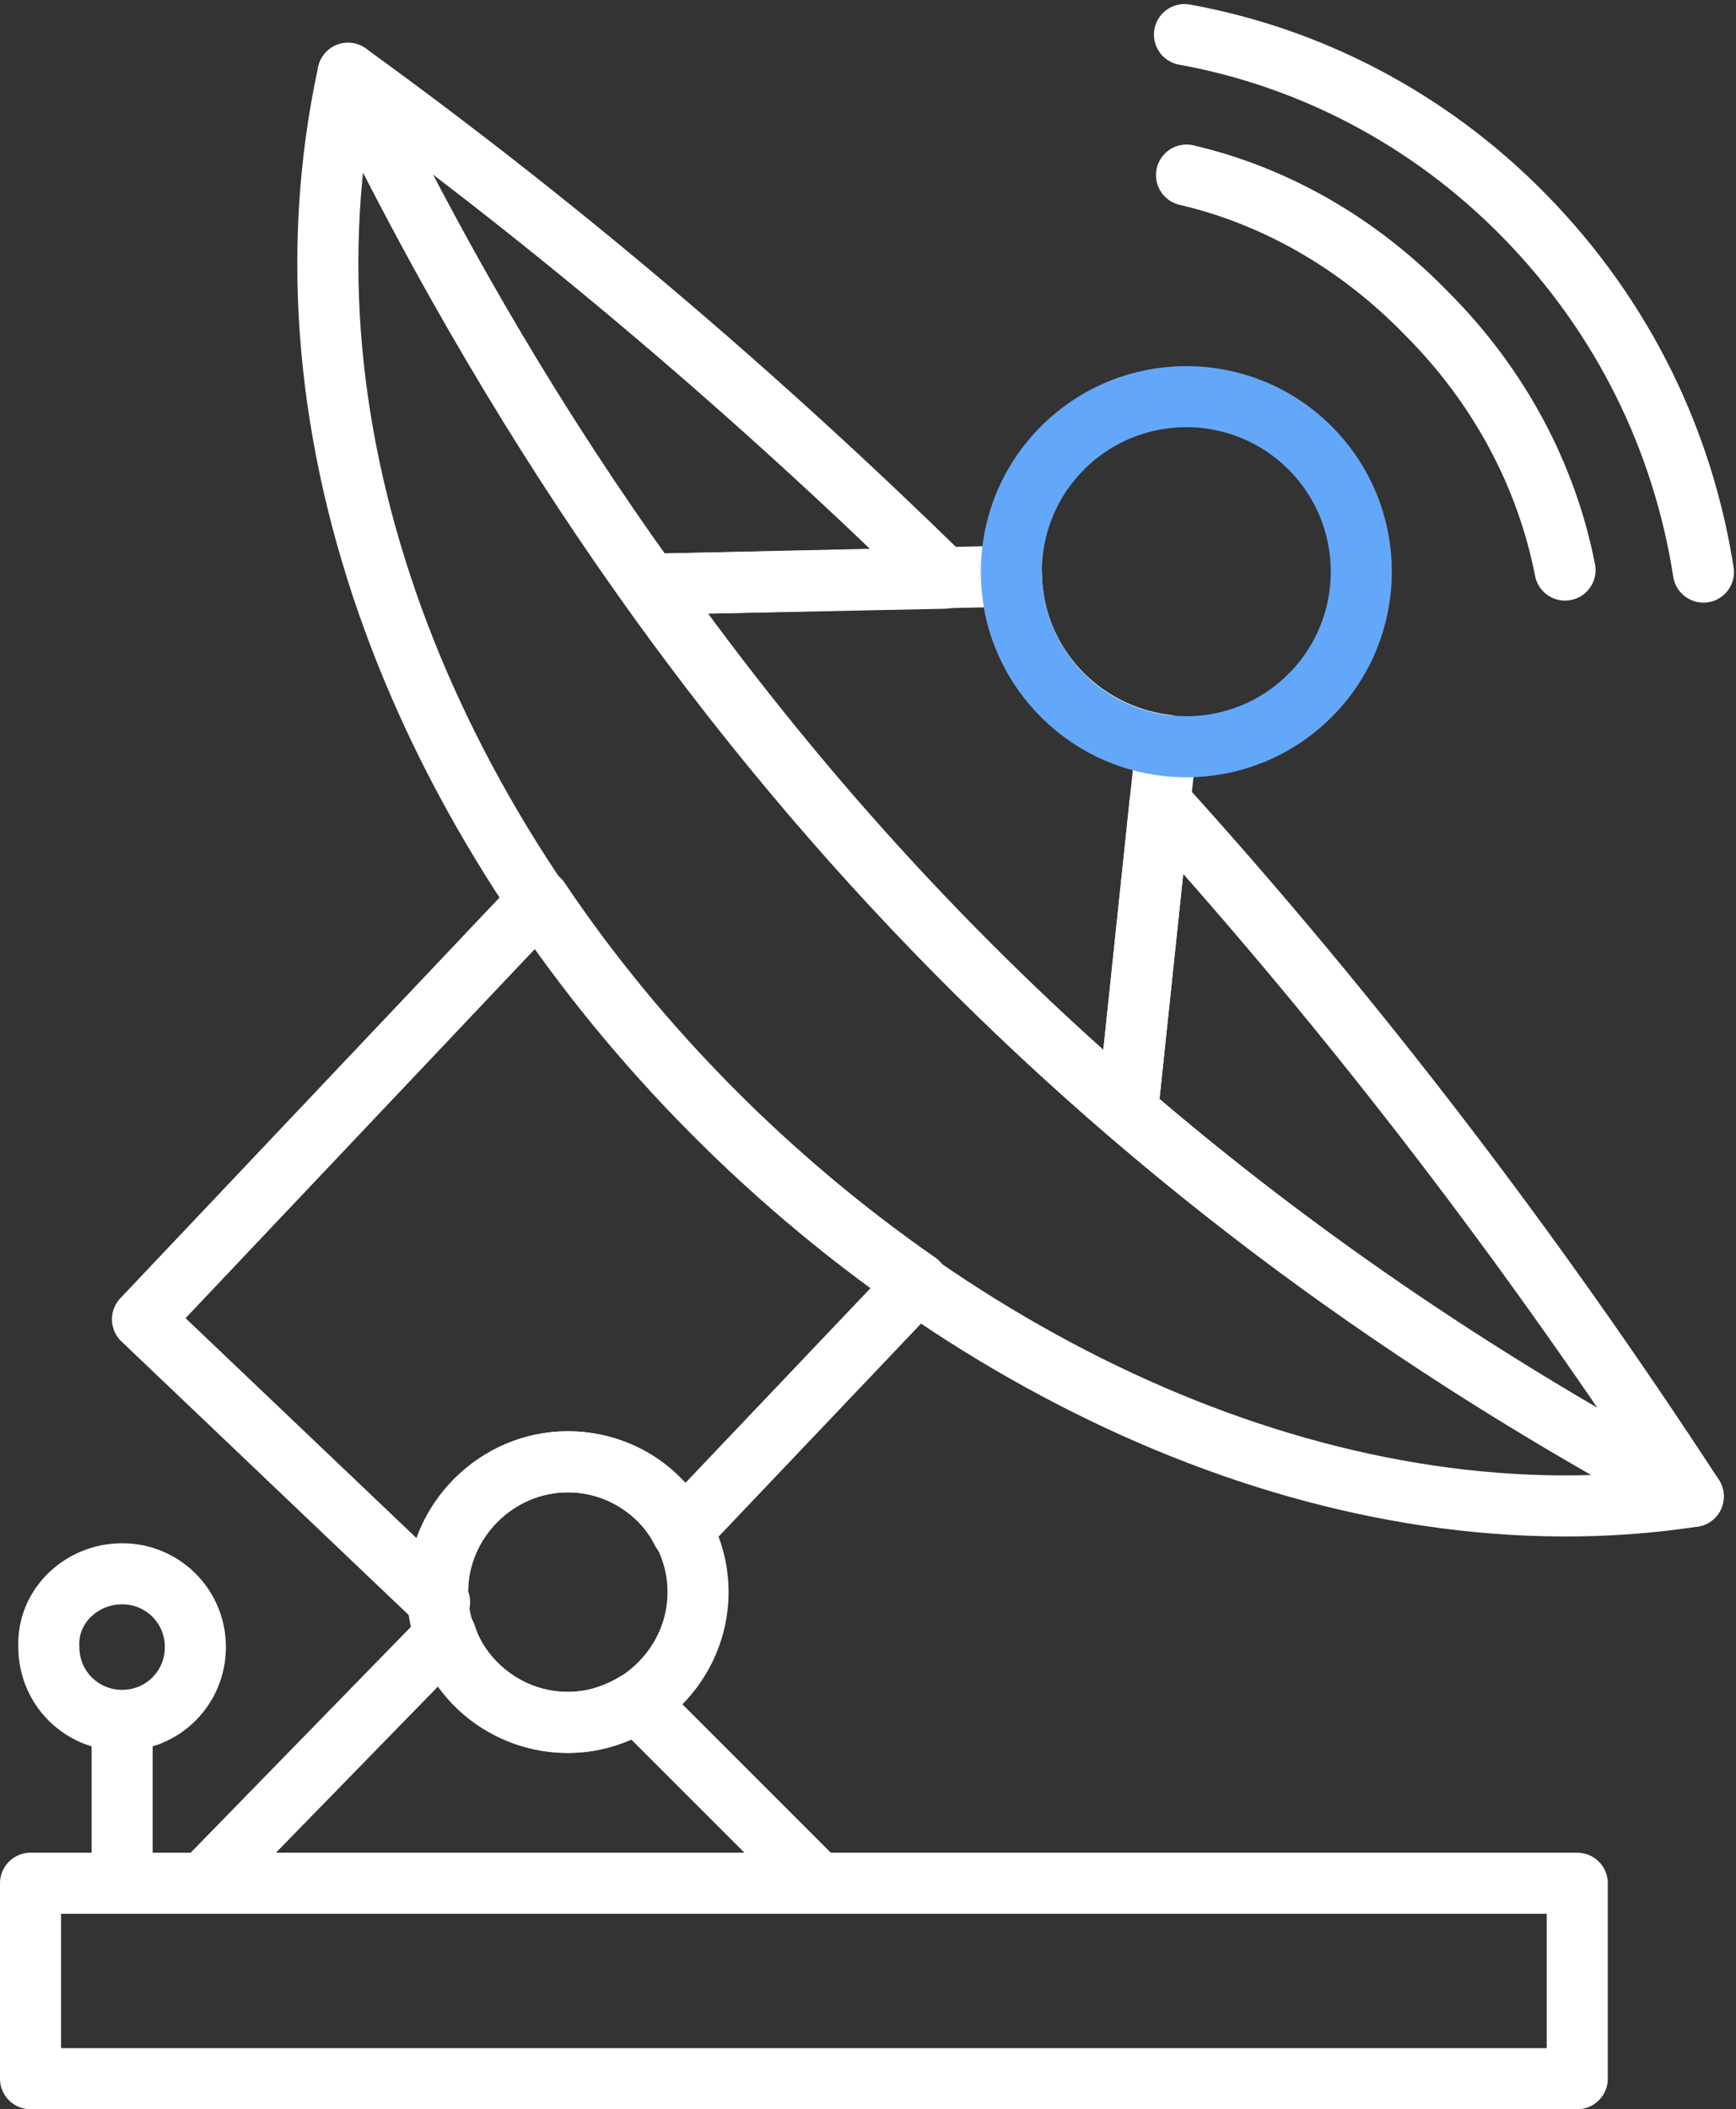
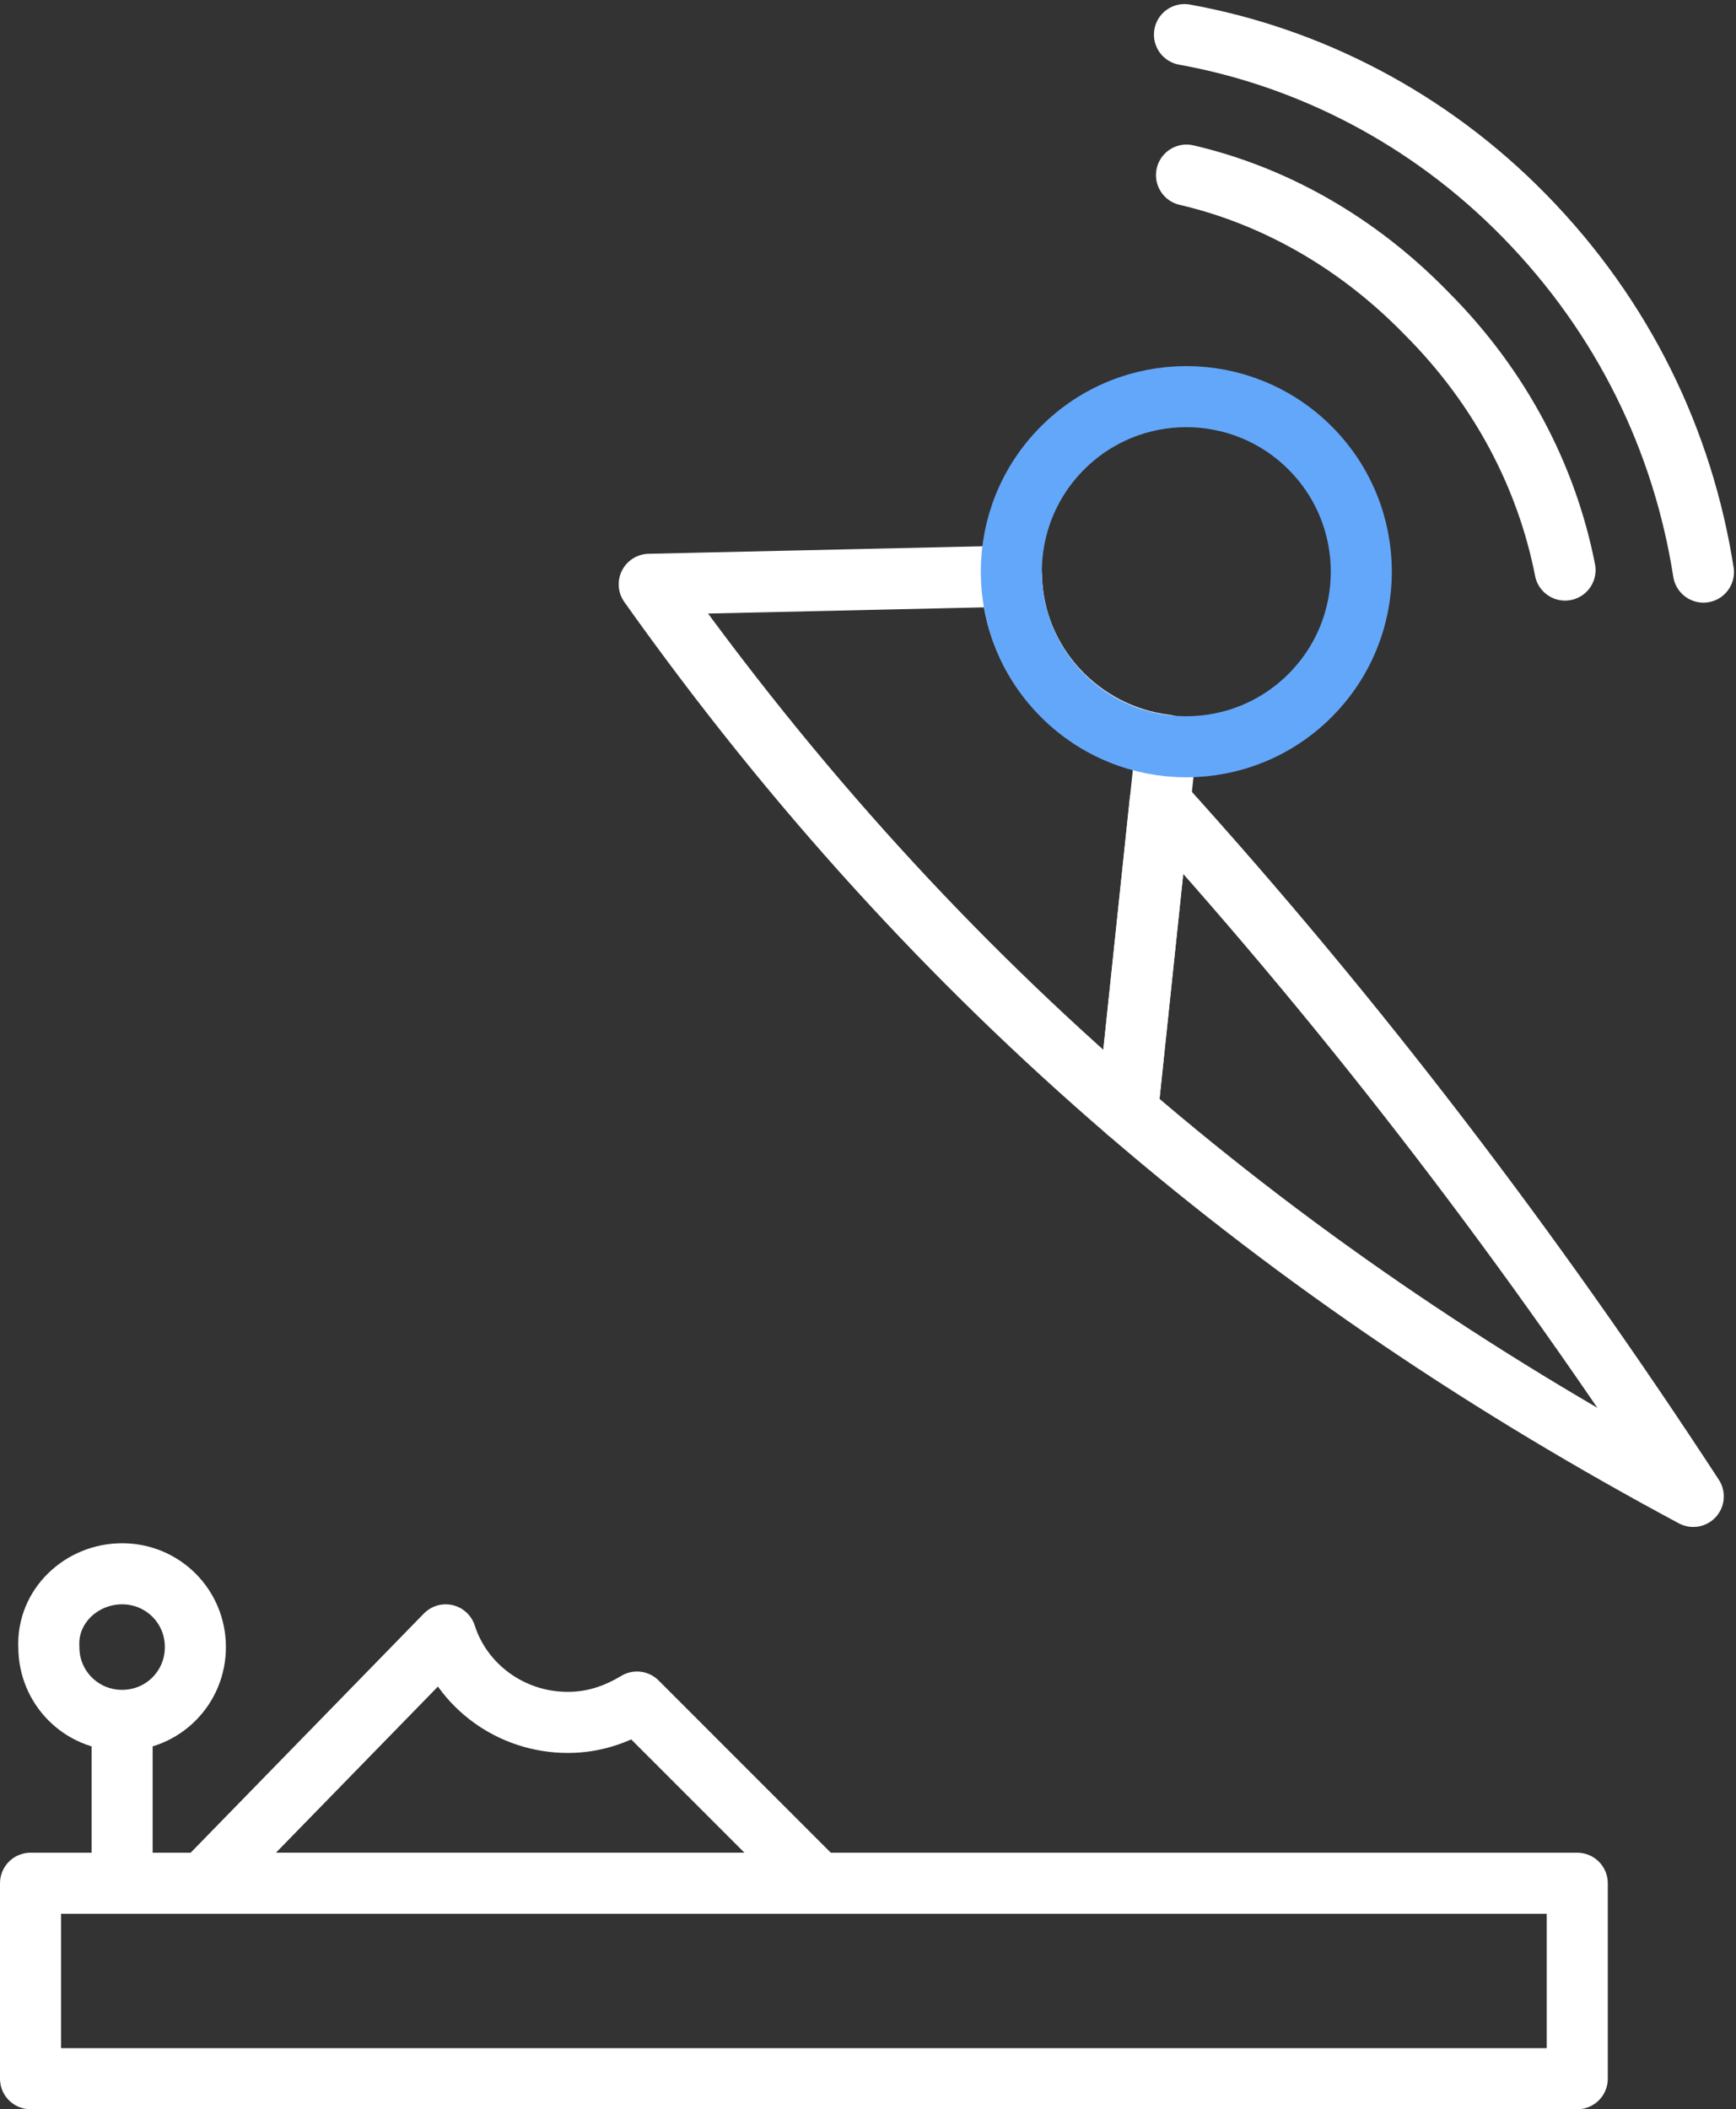
<svg xmlns="http://www.w3.org/2000/svg" version="1.1" id="Layer_1" x="0px" y="0px" viewBox="0 0 85.3 103.6" style="enable-background:new 0 0 85.3 103.6;" xml:space="preserve">
  <rect x="0" y="0" width="85.3" height="103.6" fill="#333333" stroke="none" />
  <style type="text/css">
	.st0{fill:none;stroke:#FFFFFF;stroke-width:3;stroke-linecap:square;stroke-linejoin:round;stroke-miterlimit:10;}
	.st1{fill:none;stroke:#FFFFFF;stroke-width:3;stroke-linecap:round;stroke-linejoin:round;stroke-miterlimit:10;}
	.st2{fill:none;stroke:#63A7FA;stroke-width:3;stroke-linecap:round;stroke-linejoin:round;stroke-miterlimit:10;}
</style>
  <g>
    <line id="XMLID_00000040546122225138649560000000714495922177361827_" class="st0" x1="6" y1="92.5" x2="6" y2="84.6" />
    <path id="XMLID_00000176730720466125199590000007591359211653953961_" class="st0" d="M6,77.3c2,0,3.6,1.6,3.6,3.6   c0,2-1.6,3.6-3.6,3.6c-2,0-3.6-1.6-3.6-3.6C2.3,78.9,4,77.3,6,77.3z" />
    <rect id="XMLID_00000047059735999504202090000014750389384913405629_" x="1.5" y="92.5" class="st1" width="76" height="9.6" />
-     <path id="XMLID_00000120551222183467887660000017129624887635504770_" class="st1" d="M27.9,71.8c3.5,0,6.4,2.9,6.4,6.4   c0,3.5-2.9,6.4-6.4,6.4c-3.5,0-6.4-2.9-6.4-6.4C21.5,74.7,24.4,71.8,27.9,71.8z" />
-     <path id="XMLID_00000058590019146108910840000013590113368756335745_" class="st1" d="M83.2,73.5C55.8,58.9,33.3,37.3,17.1,3.6   C9.3,39.6,49,78.7,83.2,73.5z" />
-     <path class="st1" d="M21.5,78.2c0-3.5,2.9-6.4,6.4-6.4c2.5,0,4.6,1.4,5.6,3.4l11.6-12.2c-7.2-5-13.7-11.5-18.6-18.8L7,64.8   l14.6,13.9C21.5,78.6,21.5,78.4,21.5,78.2z" />
    <path class="st1" d="M31.3,83.6c-1,0.6-2.1,1-3.4,1c-2.8,0-5.2-1.8-6-4.3L10,92.5h30.2L31.3,83.6z" />
    <g>
      <path class="st1" d="M58.2,1.7c6.1,1.1,12,4.1,16.7,8.9c4.9,5,7.8,11.1,8.8,17.5" />
      <path class="st1" d="M58.3,8.6c4.3,1,8.4,3.3,11.8,6.8C73.7,19,76,23.4,76.9,28" />
    </g>
    <path class="st1" d="M55.4,54.6l1.9-18c-4.2-0.5-7.5-4-7.6-8.3l-17.8,0.4C39,38.7,46.8,47.2,55.4,54.6z" />
    <path class="st1" d="M57,39.4l-1.6,15.2l0,0C64,62,73.3,68.2,83.2,73.5C75.3,61.4,66.6,50,57,39.4z" />
-     <path class="st1" d="M31.9,28.7l14.5-0.3c-9.1-8.9-18.8-17.2-29.3-24.8C21.5,12.8,26.5,21.2,31.9,28.7L31.9,28.7z" />
    <ellipse id="XMLID_00000114034961302406025830000000675789297653460101_" transform="matrix(0.707 -0.707 0.707 0.707 -2.794 49.432)" class="st2" cx="58.3" cy="28.1" rx="8.6" ry="8.6" />
  </g>
</svg>